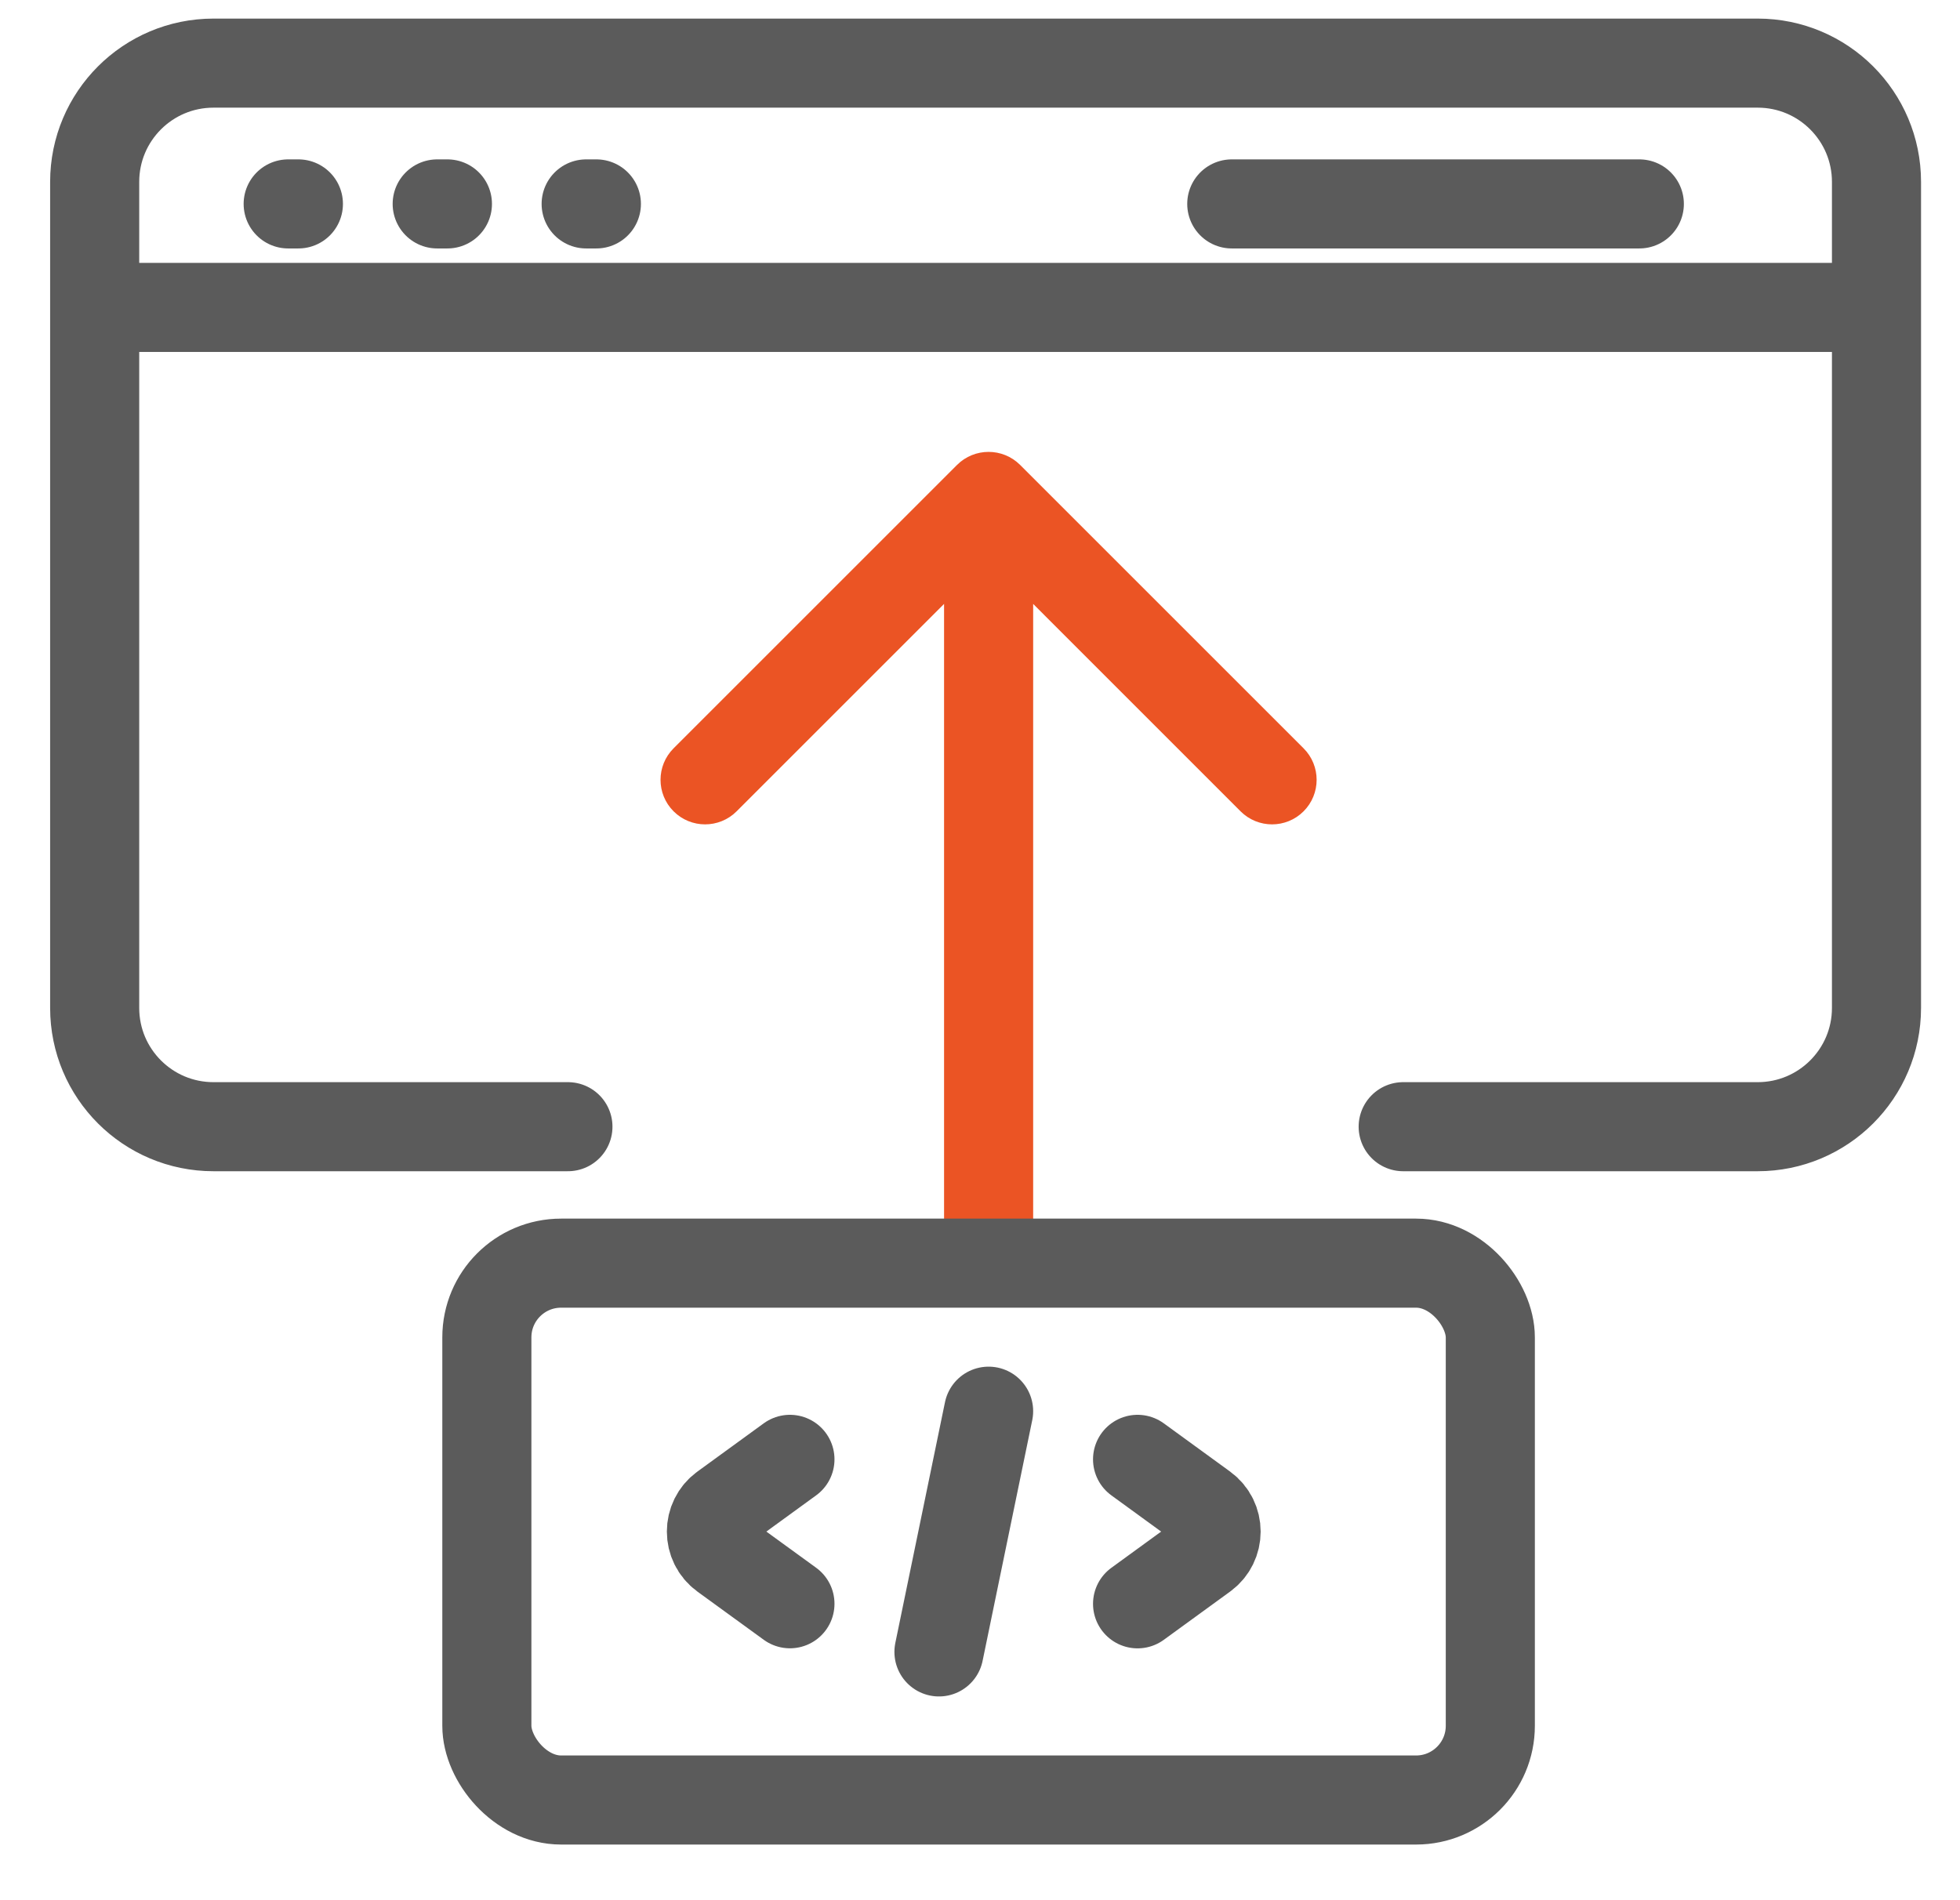
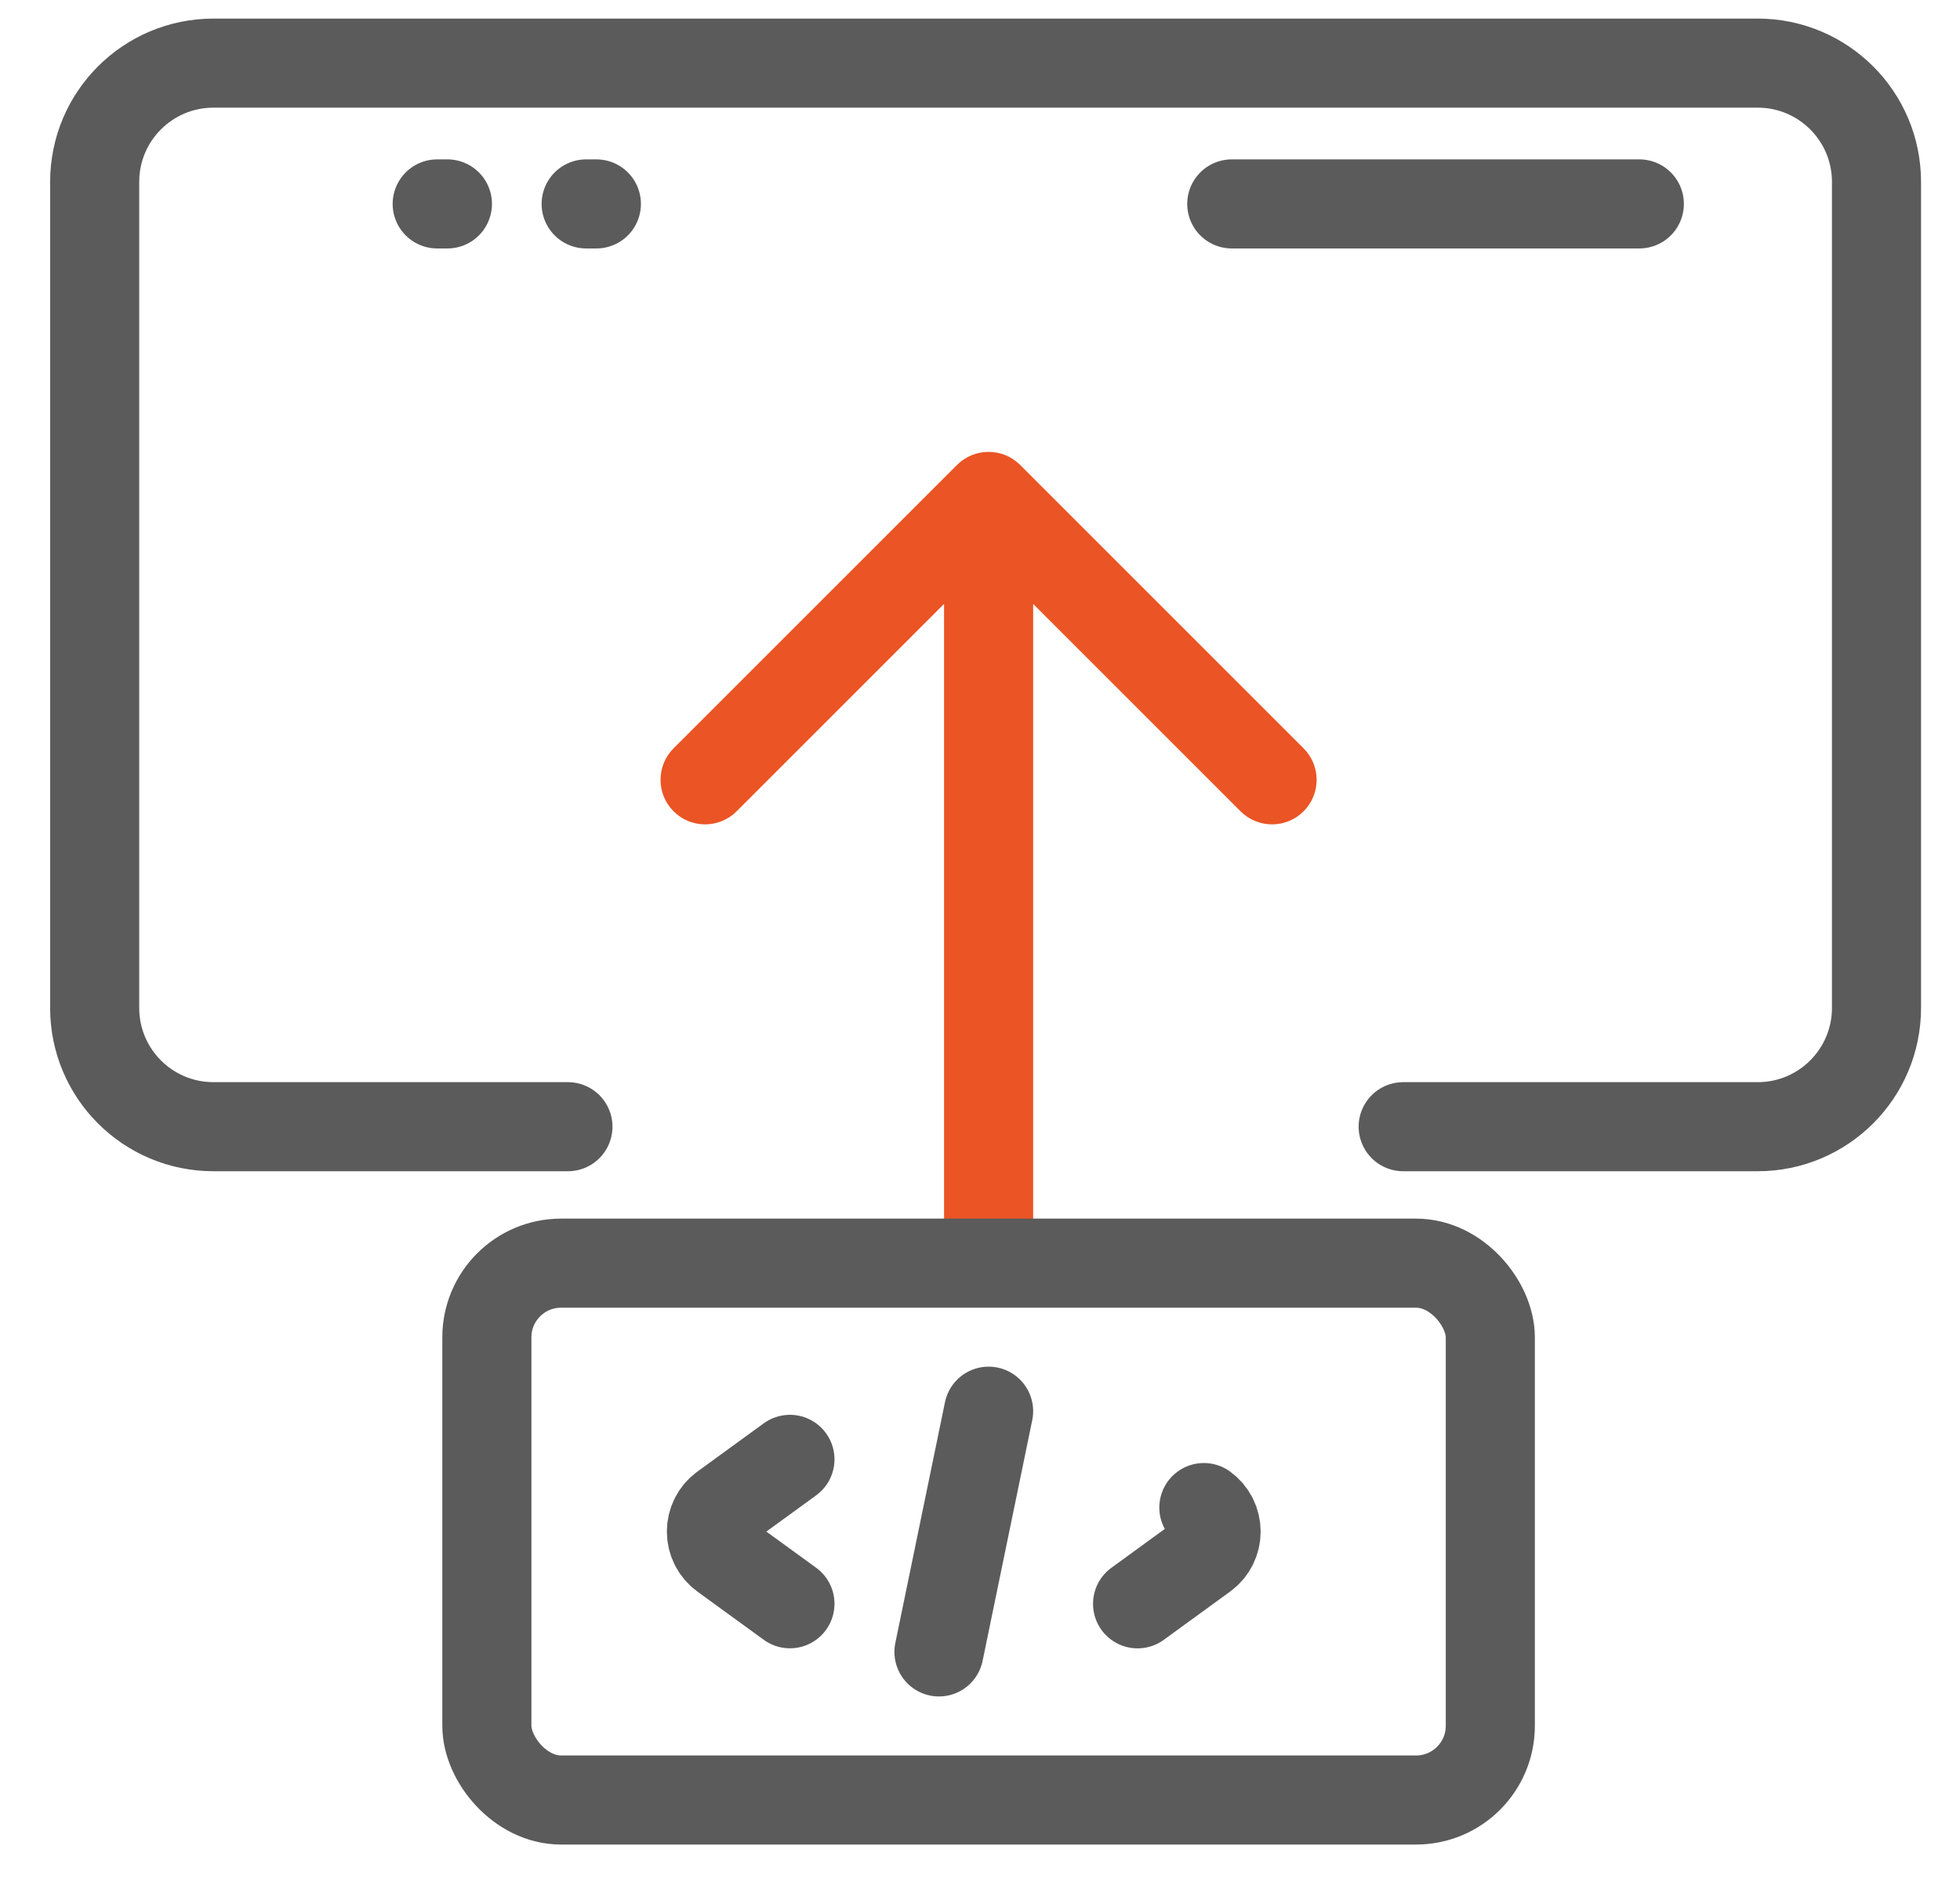
<svg xmlns="http://www.w3.org/2000/svg" width="33" height="32" viewBox="0 0 33 32" fill="none">
  <path d="M23.625 18.974L29.594 18.974C30.698 18.974 31.594 18.079 31.594 16.974L31.594 3.063C31.594 1.958 30.698 1.063 29.594 1.063L3.594 1.063C2.489 1.063 1.594 1.958 1.594 3.063L1.594 16.974C1.594 18.079 2.489 18.974 3.594 18.974L9.562 18.974" stroke="#5B5B5B" stroke-width="1.5" stroke-linecap="round" />
  <path d="M15.895 20.522C15.895 20.936 16.23 21.272 16.645 21.272C17.059 21.272 17.395 20.936 17.395 20.522L15.895 20.522ZM17.175 7.829C16.882 7.537 16.407 7.537 16.114 7.829L11.341 12.602C11.048 12.895 11.048 13.37 11.341 13.663C11.634 13.956 12.109 13.956 12.402 13.663L16.645 9.42L20.887 13.663C21.18 13.956 21.655 13.956 21.948 13.663C22.241 13.37 22.241 12.895 21.948 12.602L17.175 7.829ZM17.395 20.522L17.395 8.36L15.895 8.36L15.895 20.522L17.395 20.522Z" fill="#EB5424" />
-   <line x1="1.594" y1="5.177" x2="30.859" y2="5.177" stroke="#5B5B5B" stroke-width="1.5" />
  <line x1="27.601" y1="3.434" x2="20.739" y2="3.434" stroke="#5B5B5B" stroke-width="1.5" stroke-linecap="round" />
-   <line x1="5.024" y1="3.434" x2="4.852" y2="3.434" stroke="#5B5B5B" stroke-width="1.5" stroke-linecap="round" />
  <line x1="7.533" y1="3.434" x2="7.361" y2="3.434" stroke="#5B5B5B" stroke-width="1.5" stroke-linecap="round" />
  <line x1="10.041" y1="3.434" x2="9.869" y2="3.434" stroke="#5B5B5B" stroke-width="1.5" stroke-linecap="round" />
  <rect x="8.197" y="21.272" width="16.895" height="9.041" rx="1.25" stroke="#5B5B5B" stroke-width="1.5" />
  <path d="M13.3 24.576L12.184 25.388C11.909 25.587 11.909 25.997 12.184 26.197L13.3 27.008" stroke="#5B5B5B" stroke-width="1.5" stroke-linecap="round" />
-   <path d="M19.153 27.009L20.269 26.197C20.544 25.997 20.544 25.588 20.269 25.388L19.153 24.576" stroke="#5B5B5B" stroke-width="1.5" stroke-linecap="round" />
+   <path d="M19.153 27.009L20.269 26.197C20.544 25.997 20.544 25.588 20.269 25.388" stroke="#5B5B5B" stroke-width="1.5" stroke-linecap="round" />
  <path d="M16.645 23.765L15.809 27.819" stroke="#5B5B5B" stroke-width="1.5" stroke-linecap="round" />
</svg>